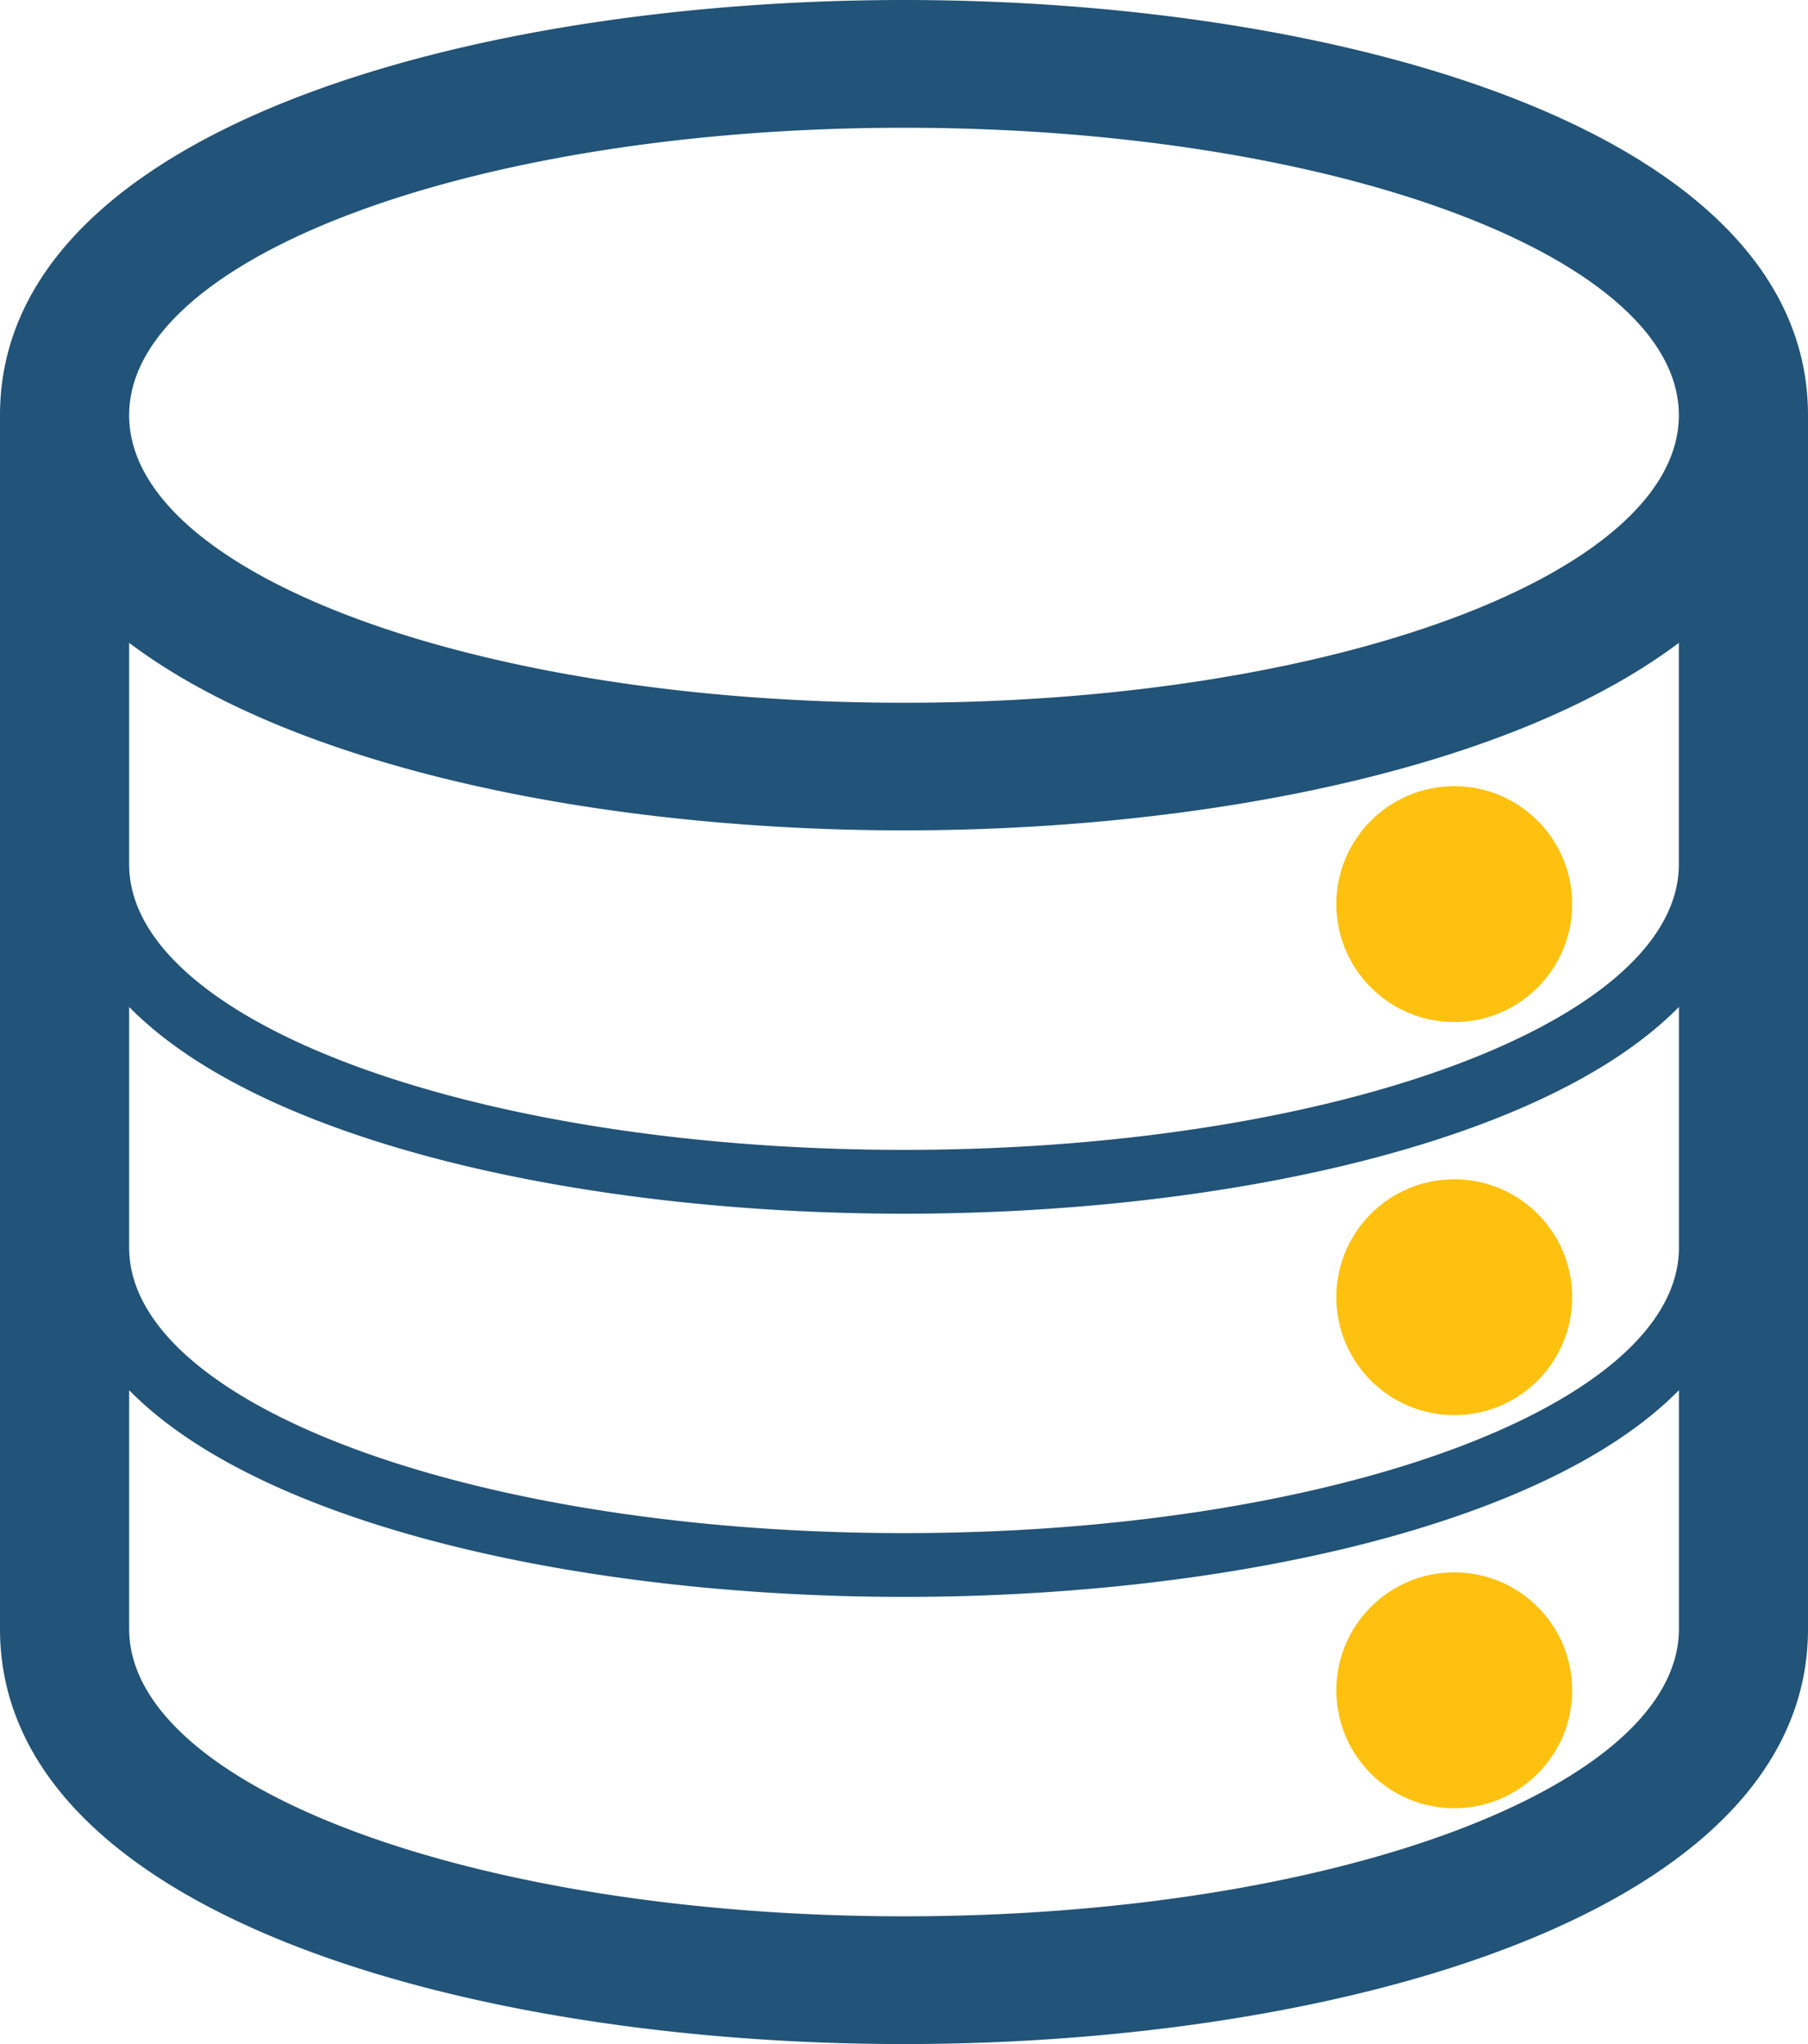
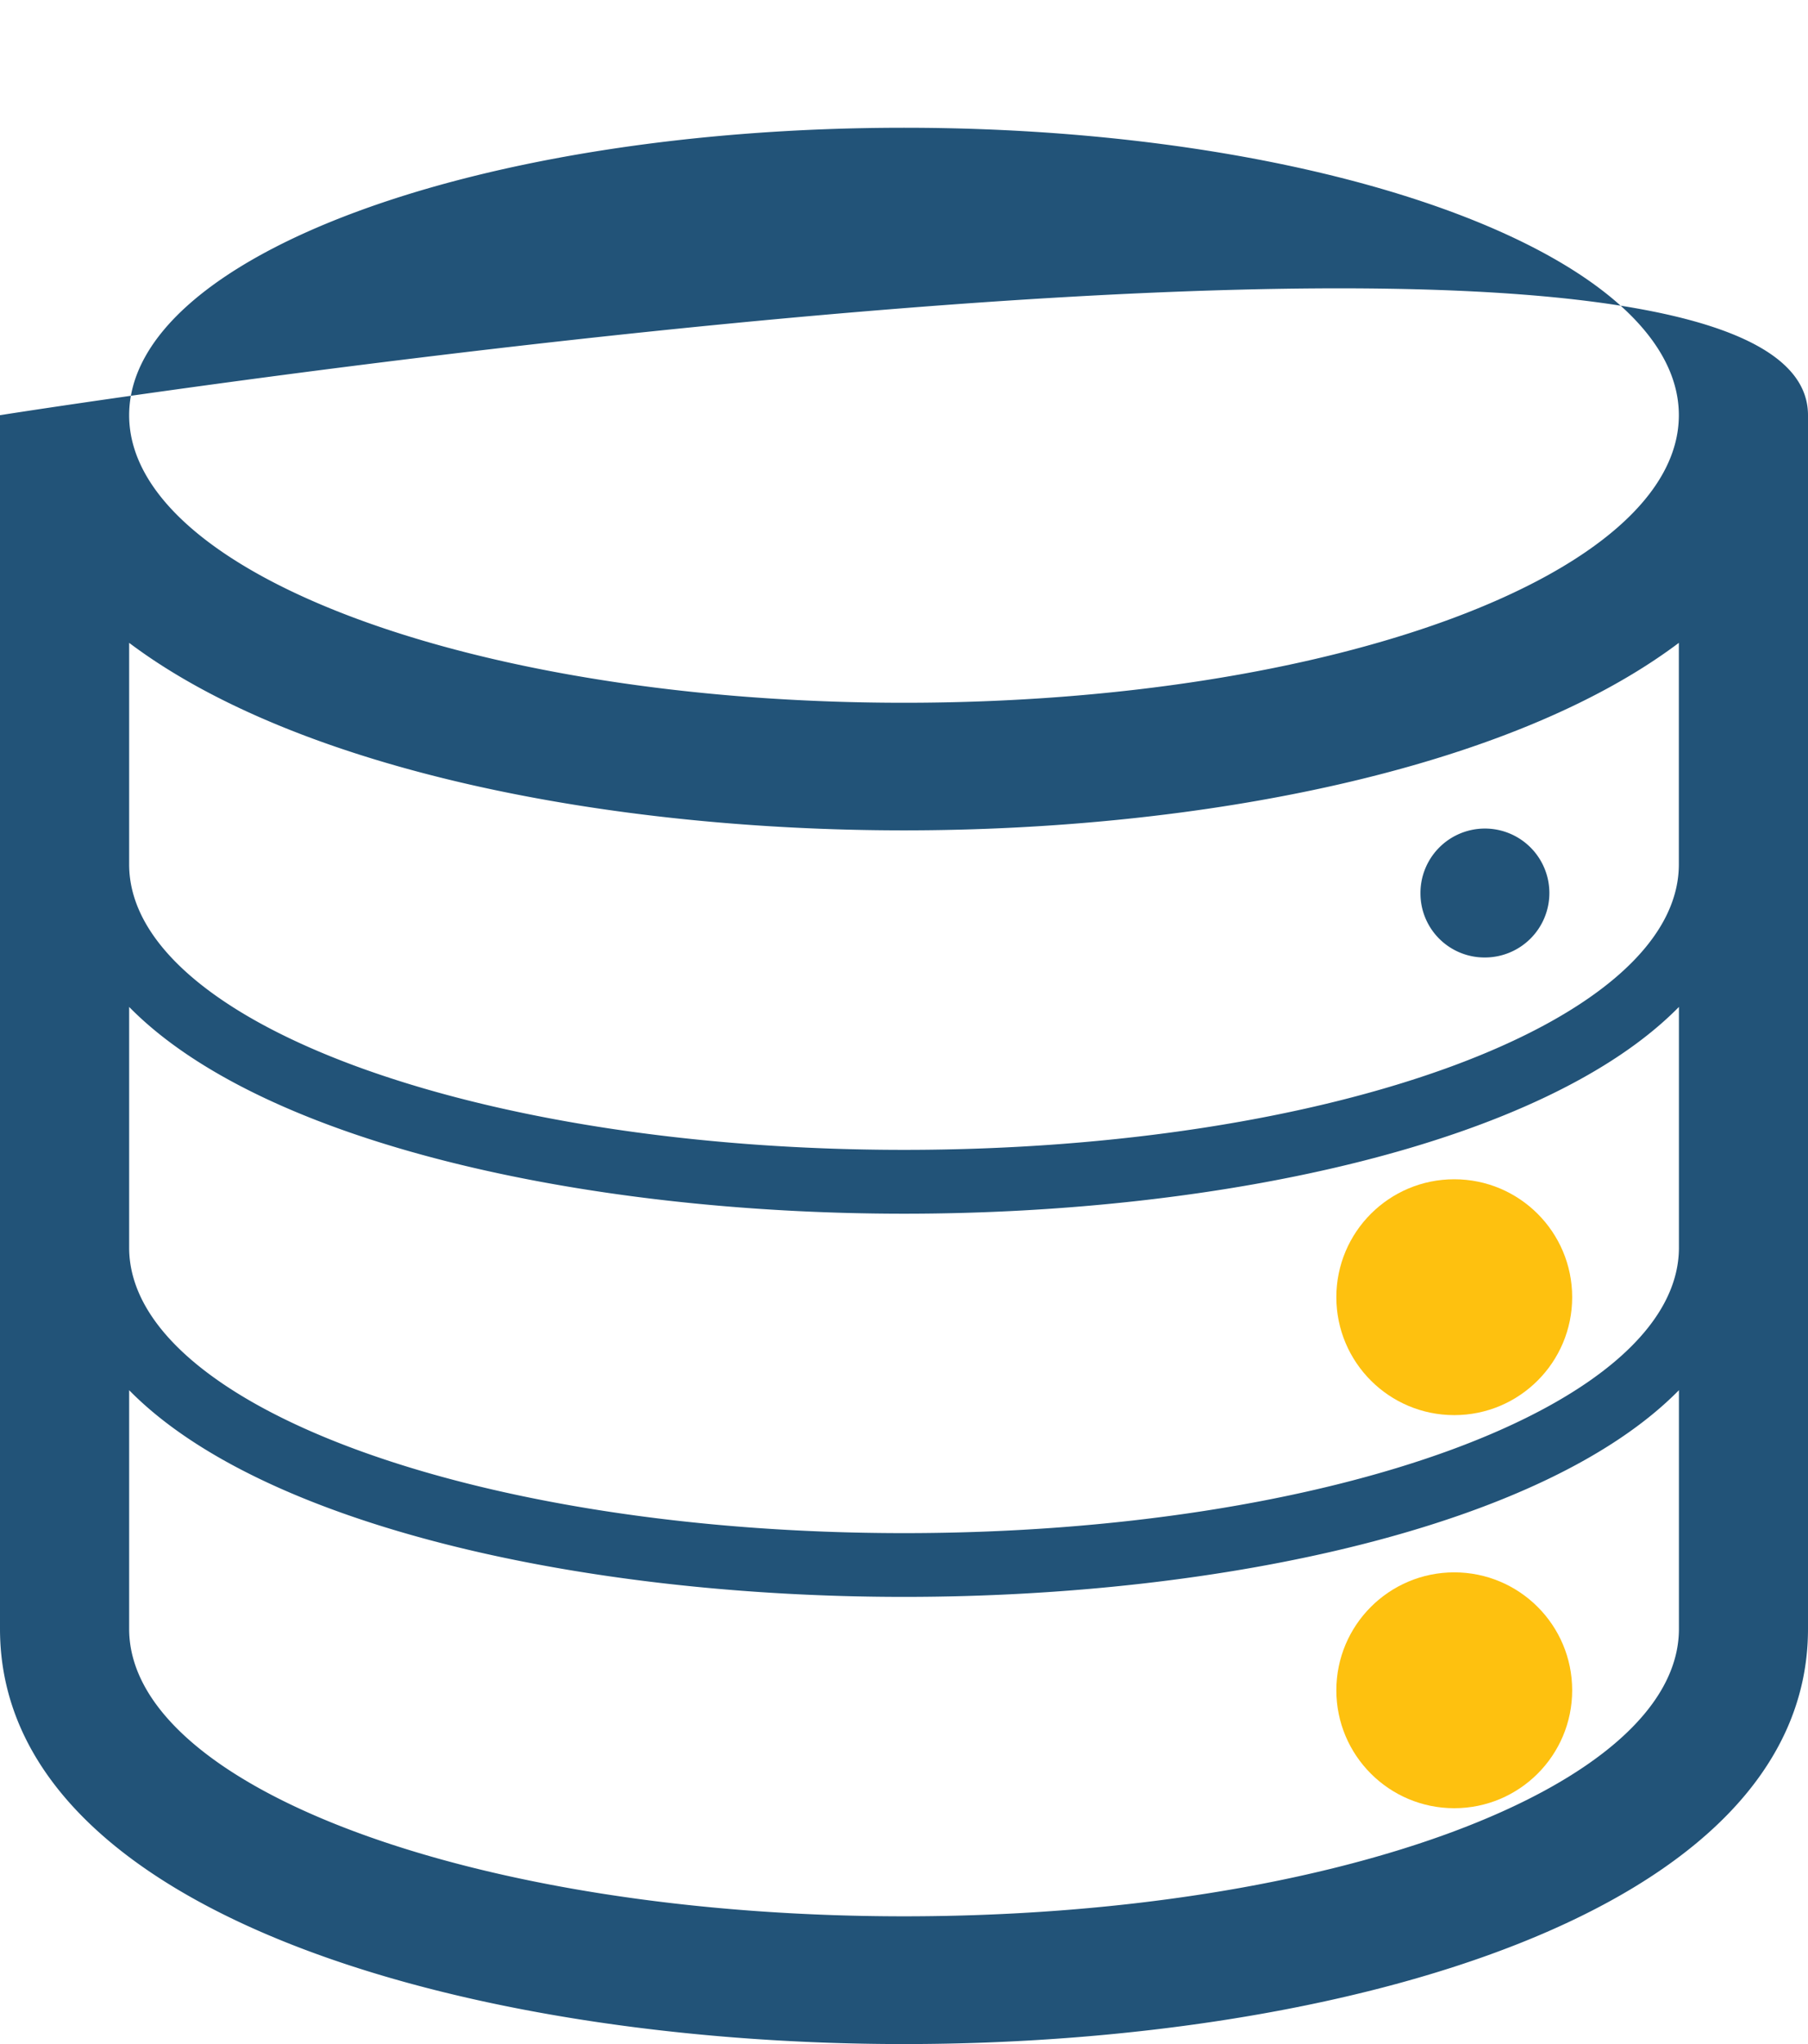
<svg xmlns="http://www.w3.org/2000/svg" width="23" height="26">
  <g data-name="Group 6">
    <g data-name="Ellipse 8 copy 2">
-       <path fill="#225378" d="M0 20.719V5.281C0 1.651 5.96 0 11.5 0S23 1.651 23 5.281v15.438C23 24.347 17.039 26 11.5 26S0 24.347 0 20.719zm1.643 0c0 2.018 4.413 3.656 9.858 3.656s9.857-1.638 9.857-3.656v-3.036c-1.7 1.73-5.791 2.629-9.857 2.629s-8.16-.9-9.858-2.629zm0-4.875v.025c0 2.006 4.414 3.632 9.858 3.632s9.857-1.625 9.857-3.632v-3.061c-1.7 1.73-5.791 2.63-9.857 2.63s-8.16-.9-9.858-2.63zm0-4.875v.026c0 2.005 4.414 3.631 9.858 3.631s9.856-1.626 9.856-3.632V8.177C19.2 9.8 15.258 10.562 11.5 10.562S3.8 9.8 1.643 8.177zm0-5.687c0 2.018 4.413 3.657 9.858 3.657s9.856-1.639 9.856-3.658-4.414-3.656-9.857-3.656-9.857 1.637-9.857 3.656zM18.07 21.12a.82.82 0 1 1 .82.81.815.815 0 0 1-.82-.81zm0-4.87a.82.82 0 1 1 .82.81.815.815 0 0 1-.82-.81zm0-4.881a.82.82 0 1 1 .82.81.815.815 0 0 1-.82-.809z" data-name="Forma 1" />
-       <circle cx="1.5" cy="1.5" r="1.5" fill="#fec10f" data-name="Ellipse 8" transform="translate(17 10)" />
+       <path fill="#225378" d="M0 20.719V5.281S23 1.651 23 5.281v15.438C23 24.347 17.039 26 11.5 26S0 24.347 0 20.719zm1.643 0c0 2.018 4.413 3.656 9.858 3.656s9.857-1.638 9.857-3.656v-3.036c-1.7 1.73-5.791 2.629-9.857 2.629s-8.16-.9-9.858-2.629zm0-4.875v.025c0 2.006 4.414 3.632 9.858 3.632s9.857-1.625 9.857-3.632v-3.061c-1.7 1.73-5.791 2.63-9.857 2.63s-8.16-.9-9.858-2.63zm0-4.875v.026c0 2.005 4.414 3.631 9.858 3.631s9.856-1.626 9.856-3.632V8.177C19.2 9.8 15.258 10.562 11.5 10.562S3.8 9.8 1.643 8.177zm0-5.687c0 2.018 4.413 3.657 9.858 3.657s9.856-1.639 9.856-3.658-4.414-3.656-9.857-3.656-9.857 1.637-9.857 3.656zM18.07 21.12a.82.82 0 1 1 .82.81.815.815 0 0 1-.82-.81zm0-4.87a.82.82 0 1 1 .82.81.815.815 0 0 1-.82-.81zm0-4.881a.82.82 0 1 1 .82.81.815.815 0 0 1-.82-.809z" data-name="Forma 1" />
      <circle cx="1.5" cy="1.5" r="1.5" fill="#fec10f" data-name="Ellipse 8 copy" transform="translate(17 15)" />
      <circle cx="1.5" cy="1.5" r="1.5" fill="#fec10f" data-name="Ellipse 8 copy 2" transform="translate(17 20)" />
    </g>
  </g>
</svg>